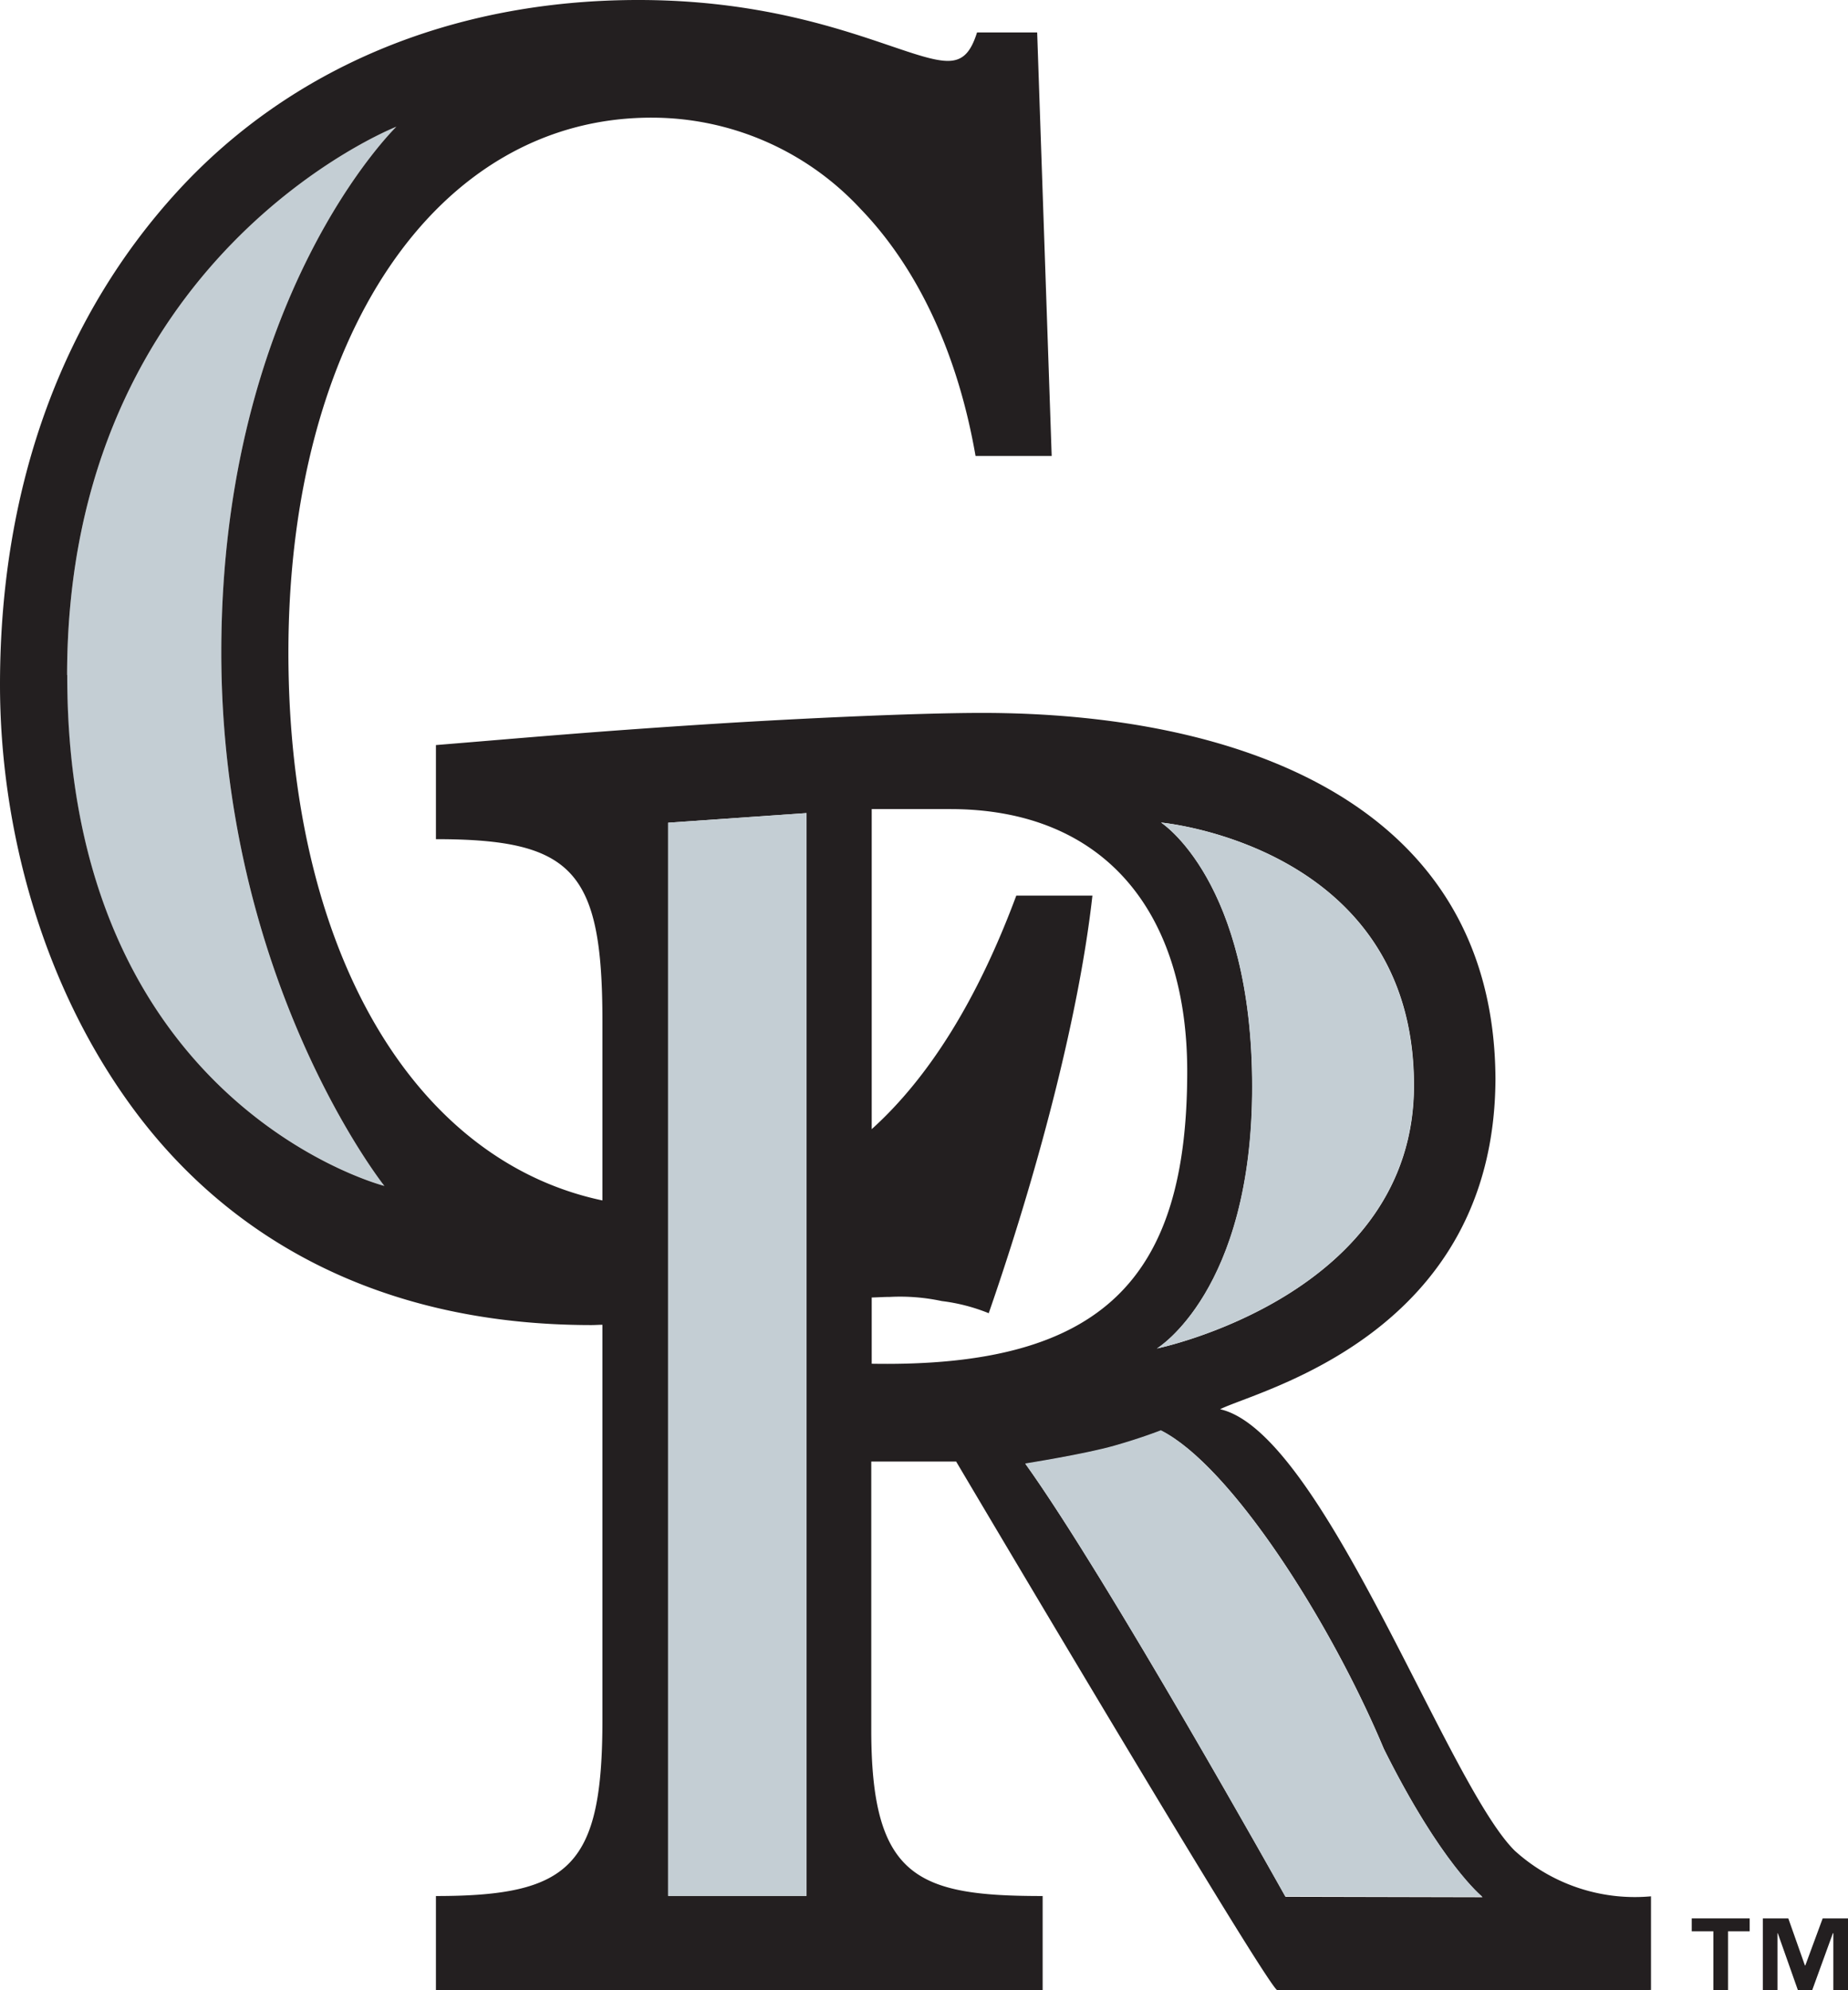
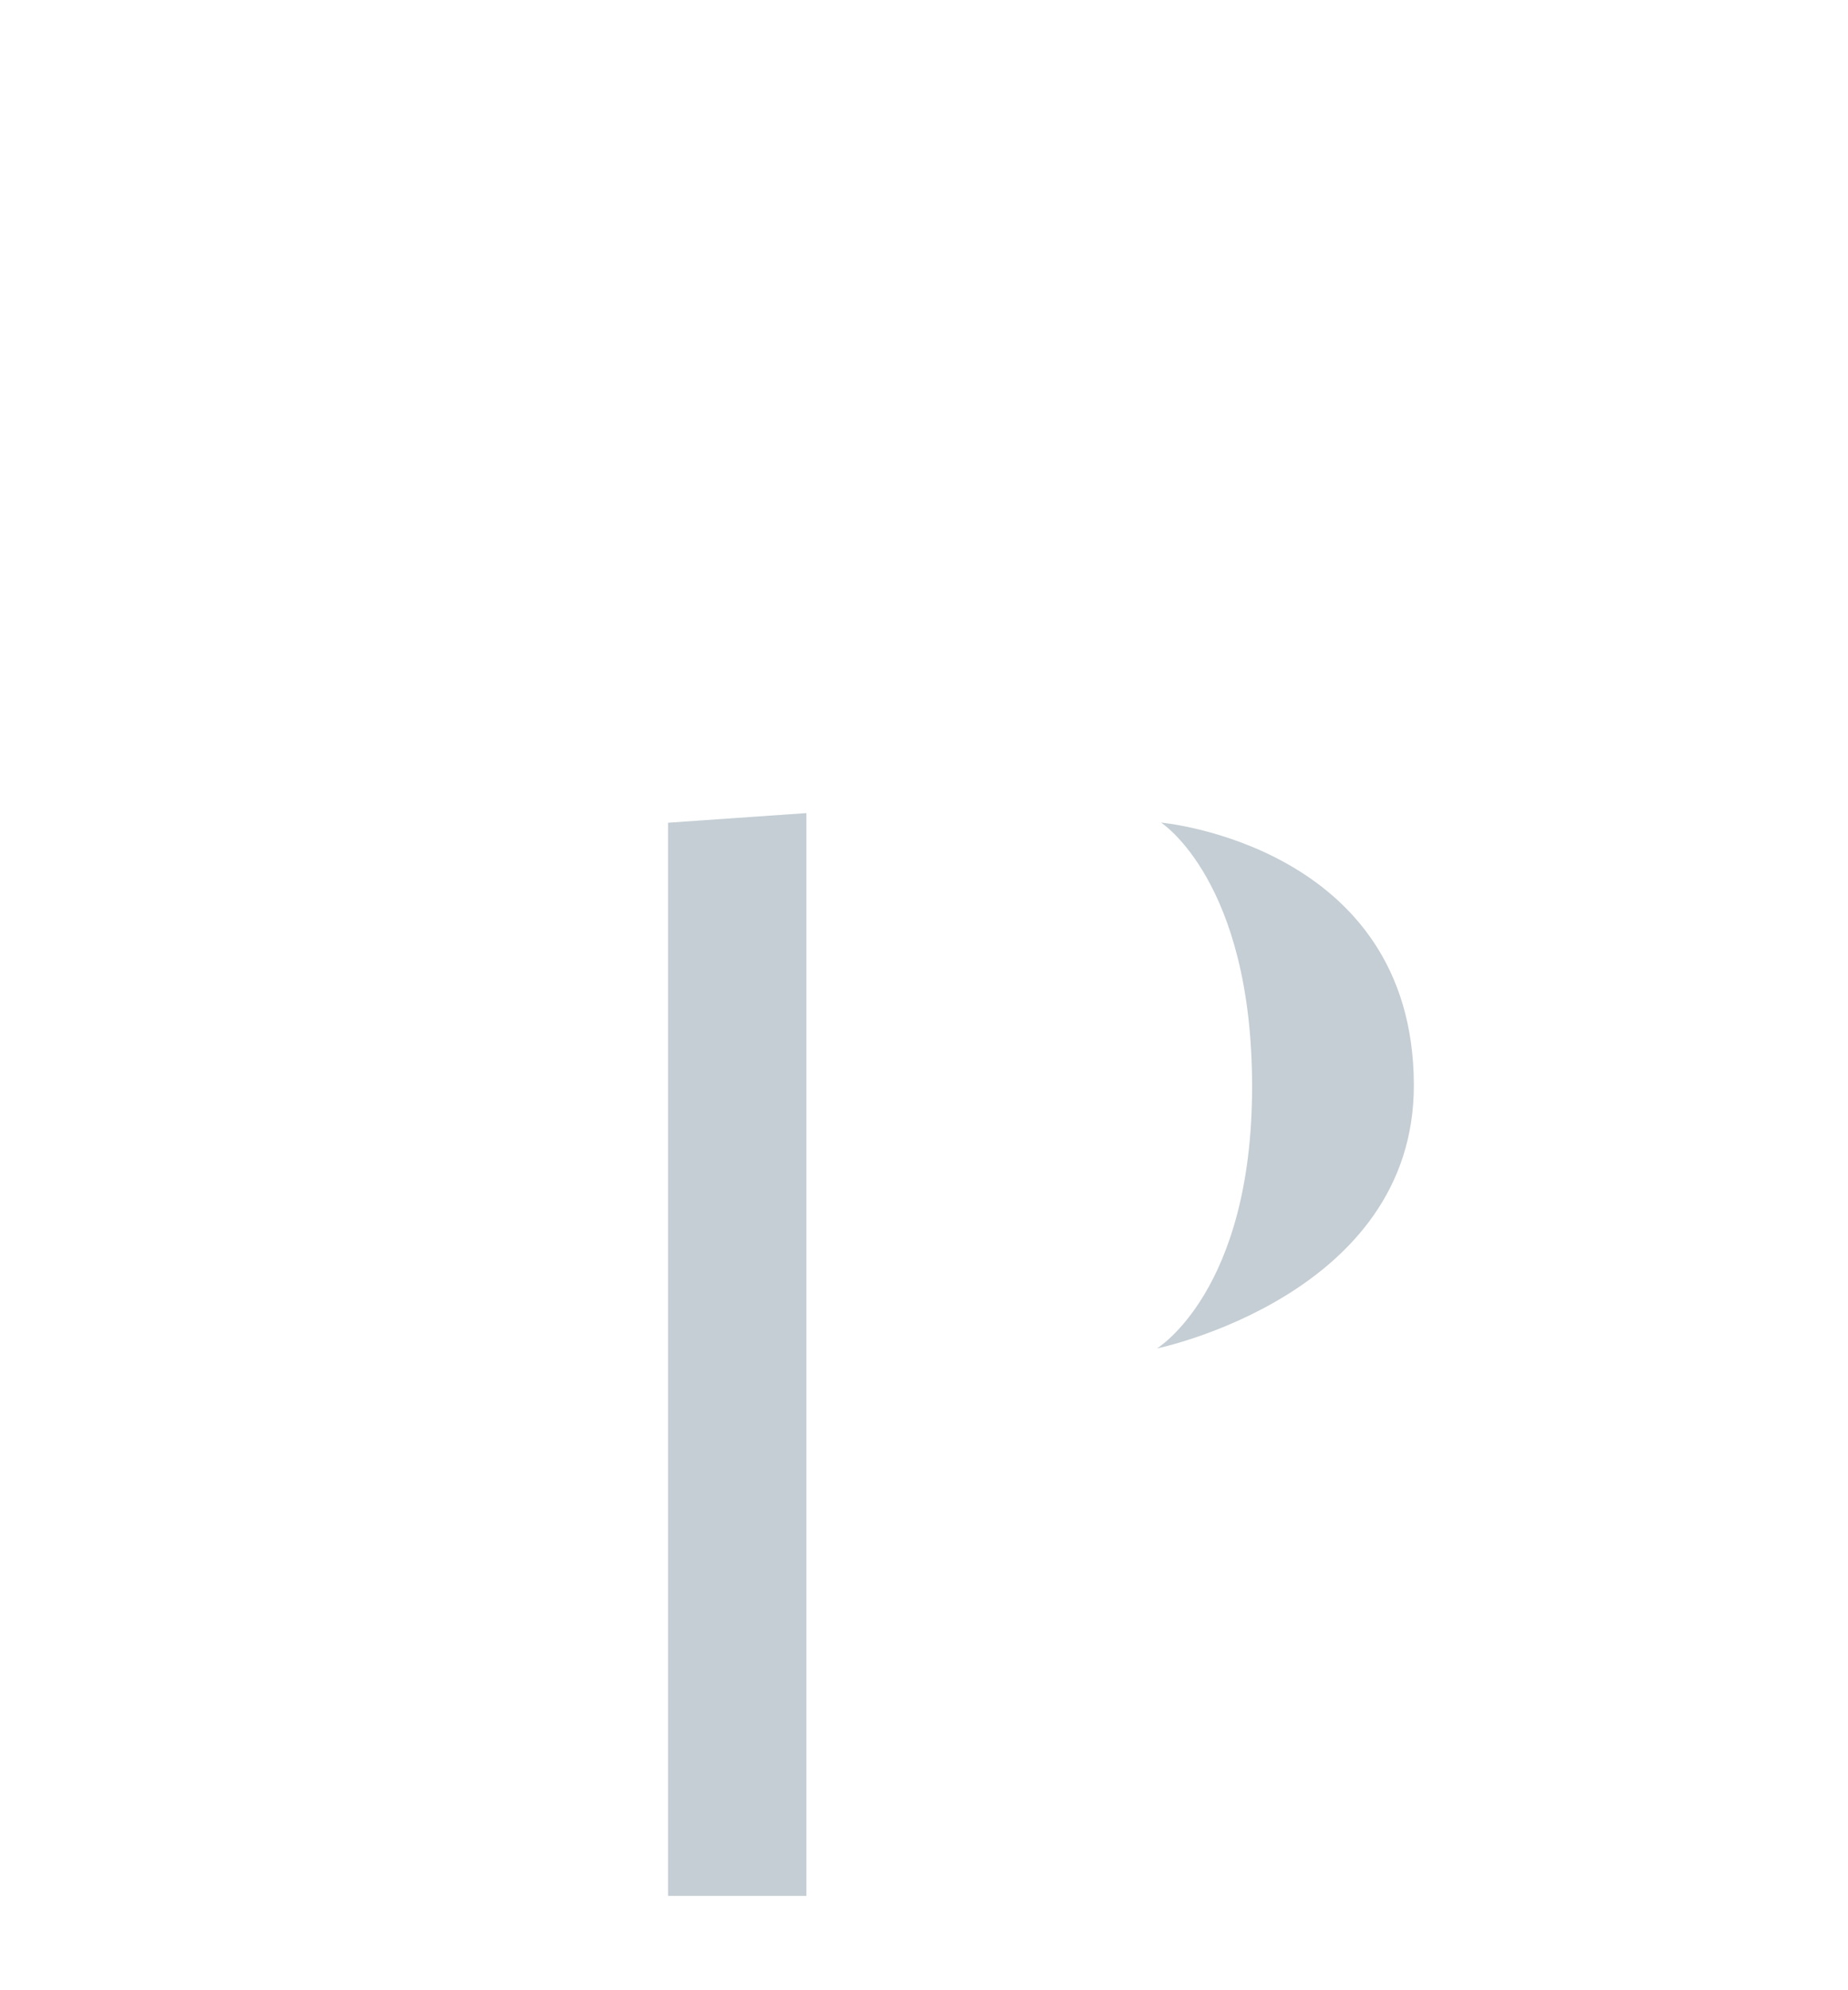
<svg xmlns="http://www.w3.org/2000/svg" width="124.76" height="134.31" viewBox="0 0 124.76 134.31">
  <g data-name="Layer 1">
-     <path data-name="Path 450" d="M26.76 8.56s-22.21 8.7-22.23 37C4.5 74.55 25.94 80.03 25.94 80.03s-11.04-13.86-11-36.11c.04-23.95 11.82-35.37 11.82-35.37" style="fill:#c4ced4" transform="translate(0 -.01)" />
-     <path data-name="Path 451" d="M102.27 124.91c-4.59-4.52-12.97-28.24-19.9-29.8 2.54-1.28 18.51-5 18.59-22.27-.07-18.67-17.37-24.72-34.67-24.72-3.67 0-10.38.27-17.19.68-8.65.54-13.08.95-19.67 1.49v6.35c9.29 0 11.24 2.16 11.24 12.3v12.08c-12.8-2.7-21.2-16.95-21.2-36.97 0-21.2 9.96-36.1 24.51-36.1a19.231 19.231 0 0 1 14.11 6.15c3.83 3.96 6.56 9.71 7.77 16.68H71L70.02 2.2h-4.06c-.43 1.37-.98 1.92-1.97 1.92-2.73 0-9.18-4.11-20.89-4.11-12.69 0-23.52 4.65-31.07 12.86C4.38 21.2 0 32.55 0 46.22c0 9.44 2.73 20.1 8.97 28.58s16.3 14.63 30.96 14.63c.25 0 .49-.02.74-.02v26.66c0 9.86-2.16 11.89-11.24 11.89v6.35h40.96v-6.35c-8.43 0-11.57-1.21-11.57-11.21V98.64h5.73s21.12 35.68 21.69 35.68c1.5 0 25.22-.02 25.22-.02v-6.32a12.066 12.066 0 0 1-9.2-3.08M4.53 45.56c.02-28.3 22.23-37 22.23-37S14.98 19.98 14.94 43.93c-.03 22.24 11.01 36.11 11.01 36.11S4.51 74.56 4.54 45.57m49.91 82.38h-9.34V55.53l9.34-.65zM95.46 73.2c.05 14.23-17.35 17.81-17.35 17.81s6.43-3.87 6.43-17.65c0-13.91-6.15-17.84-6.15-17.84s17.03 1.54 17.07 17.68M58.85 92.03v-4.46c.41-.01.83-.04 1.23-.04a13.417 13.417 0 0 1 3.5.28 12.422 12.422 0 0 1 3.17.82l.33-.96c3.17-9.3 5.8-19.42 6.67-27.22h-5.14c-2.61 7.01-5.88 12.26-9.76 15.76v-21.6h5.3c10.48 0 16 7.03 16 17.7 0 13.92-5.62 20-21.3 19.73M86.78 128s-12.02-21.5-17.55-29.2c0 0 4.06-.64 6.04-1.21 1.8-.51 3.12-1.03 3.12-1.03 4.71 2.37 11.45 12.9 15.05 21.5 3.88 7.77 6.65 9.98 6.65 9.98l-13.31-.03z" style="fill:#231f20" transform="translate(0 -.01)" />
    <path data-name="Path 452" d="M45.1 127.95h9.34V54.88l-9.34.65v72.42" style="fill:#c4ced4" transform="translate(0 -.01)" />
    <path data-name="Path 453" d="M84.53 73.36c0 13.78-6.43 17.65-6.43 17.65s17.4-3.58 17.35-17.81c-.05-16.15-17.07-17.68-17.07-17.68s6.16 3.93 6.15 17.84" style="fill:#c4ced4" transform="translate(0 -.01)" />
-     <path data-name="Path 454" d="M93.42 118.04c-3.6-8.61-10.34-19.13-15.05-21.51 0 0-1.32.52-3.12 1.03-1.98.57-6.04 1.21-6.04 1.21 5.53 7.7 17.55 29.2 17.55 29.2l13.31.03s-2.78-2.21-6.65-9.98" style="fill:#c4ced4" transform="translate(0 -.01)" />
-     <path data-name="Path 455" d="m123.05 129.47-1.17 3.17h-.03l-1.12-3.17h-1.72v4.85h.99v-3.85h.02l1.36 3.85h.96l1.4-3.85h.03v3.85h.99v-4.85h-1.71" style="fill:#231f20" transform="translate(0 -.01)" />
-     <path data-name="Path 456" d="M114.21 130.34h1.46v3.98h.99v-3.98h1.46v-.87h-3.91v.87" style="fill:#231f20" transform="translate(0 -.01)" />
  </g>
</svg>